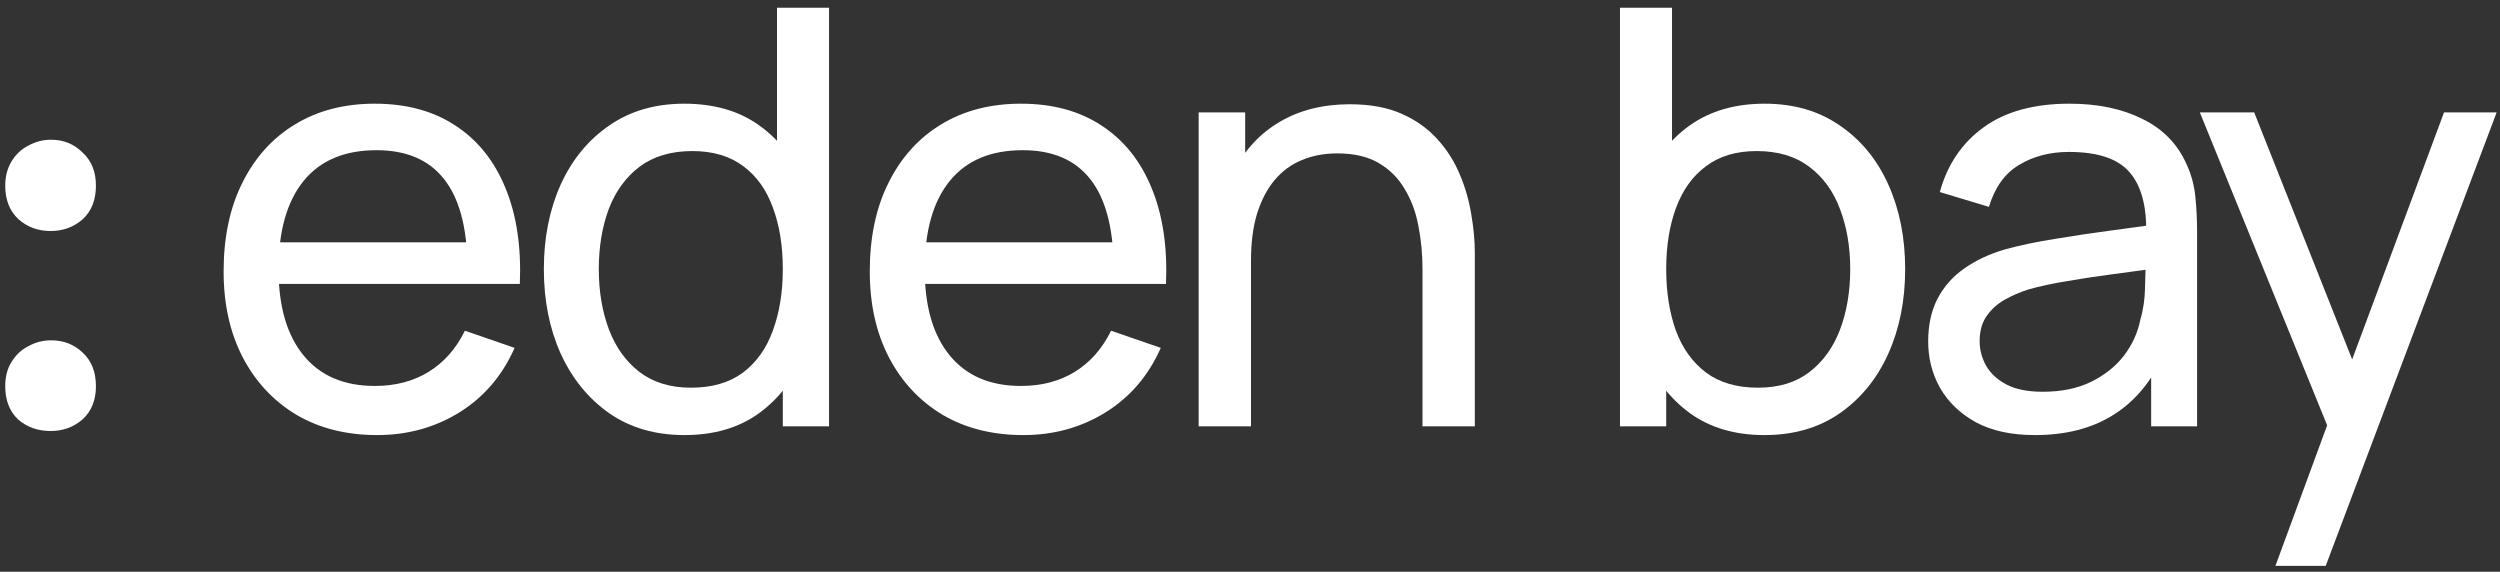
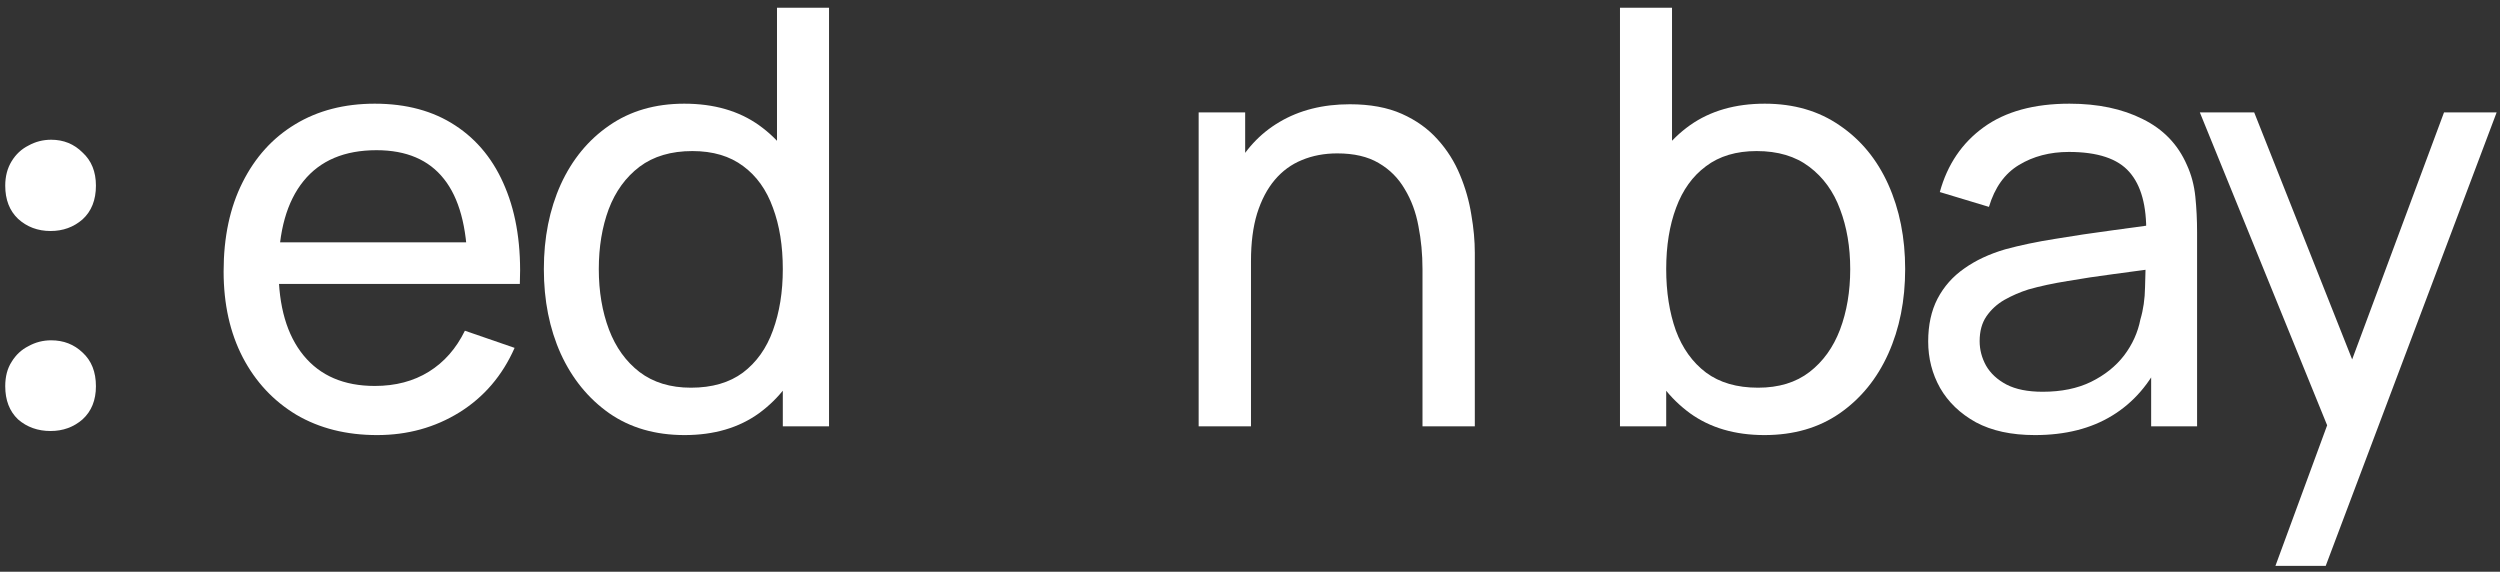
<svg xmlns="http://www.w3.org/2000/svg" width="258" height="59" viewBox="0 0 258 59" fill="none">
  <rect x="0" y="0" width="258" height="59" fill="#333333" stroke="none" />
  <path d="M234.823 58.4L241.093 41.36L241.183 46.4L227.023 11.6H232.633L243.733 39.59H241.813L252.223 11.6H257.653L240.013 58.4H234.823Z" fill="white" />
  <path d="M209.999 44.9C207.579 44.9 205.549 44.46 203.909 43.58C202.289 42.68 201.059 41.5 200.219 40.04C199.399 38.58 198.989 36.98 198.989 35.24C198.989 33.54 199.309 32.07 199.949 30.83C200.609 29.57 201.529 28.53 202.709 27.71C203.889 26.87 205.299 26.21 206.939 25.73C208.479 25.31 210.199 24.95 212.099 24.65C214.019 24.33 215.959 24.04 217.919 23.78C219.879 23.52 221.709 23.27 223.409 23.03L221.489 24.14C221.549 21.26 220.969 19.13 219.749 17.75C218.549 16.37 216.469 15.68 213.509 15.68C211.549 15.68 209.829 16.13 208.349 17.03C206.889 17.91 205.859 19.35 205.259 21.35L200.189 19.82C200.969 16.98 202.479 14.75 204.719 13.13C206.959 11.51 209.909 10.7 213.569 10.7C216.509 10.7 219.029 11.23 221.129 12.29C223.249 13.33 224.769 14.91 225.689 17.03C226.149 18.03 226.439 19.12 226.559 20.3C226.679 21.46 226.739 22.68 226.739 23.96V44H221.999V36.23L223.109 36.95C221.889 39.57 220.179 41.55 217.979 42.89C215.799 44.23 213.139 44.9 209.999 44.9ZM210.809 40.43C212.729 40.43 214.389 40.09 215.789 39.41C217.209 38.71 218.349 37.8 219.209 36.68C220.069 35.54 220.629 34.3 220.889 32.96C221.189 31.96 221.349 30.85 221.369 29.63C221.409 28.39 221.429 27.44 221.429 26.78L223.289 27.59C221.549 27.83 219.839 28.06 218.159 28.28C216.479 28.5 214.889 28.74 213.389 29C211.889 29.24 210.539 29.53 209.339 29.87C208.459 30.15 207.629 30.51 206.849 30.95C206.089 31.39 205.469 31.96 204.989 32.66C204.529 33.34 204.299 34.19 204.299 35.21C204.299 36.09 204.519 36.93 204.959 37.73C205.419 38.53 206.119 39.18 207.059 39.68C208.019 40.18 209.269 40.43 210.809 40.43Z" fill="white" />
  <path d="M182.092 44.9C179.052 44.9 176.492 44.15 174.412 42.65C172.332 41.13 170.753 39.08 169.673 36.5C168.613 33.9 168.083 30.99 168.083 27.77C168.083 24.51 168.613 21.59 169.673 19.01C170.753 16.43 172.332 14.4 174.412 12.92C176.512 11.44 179.082 10.7 182.122 10.7C185.122 10.7 187.703 11.45 189.863 12.95C192.043 14.43 193.712 16.46 194.872 19.04C196.032 21.62 196.613 24.53 196.613 27.77C196.613 31.01 196.032 33.92 194.872 36.5C193.712 39.08 192.043 41.13 189.863 42.65C187.703 44.15 185.112 44.9 182.092 44.9ZM167.182 44V0.8H172.552V20.15H171.952V44H167.182ZM181.432 40.01C183.572 40.01 185.342 39.47 186.742 38.39C188.142 37.31 189.193 35.85 189.893 34.01C190.593 32.15 190.943 30.07 190.943 27.77C190.943 25.49 190.593 23.43 189.893 21.59C189.213 19.75 188.152 18.29 186.712 17.21C185.292 16.13 183.483 15.59 181.283 15.59C179.183 15.59 177.442 16.11 176.062 17.15C174.682 18.17 173.653 19.6 172.973 21.44C172.293 23.26 171.952 25.37 171.952 27.77C171.952 30.13 172.283 32.24 172.943 34.1C173.623 35.94 174.662 37.39 176.062 38.45C177.462 39.49 179.252 40.01 181.432 40.01Z" fill="white" />
  <path d="M146.801 44V27.77C146.801 26.23 146.661 24.75 146.381 23.33C146.121 21.91 145.651 20.64 144.971 19.52C144.311 18.38 143.411 17.48 142.271 16.82C141.151 16.16 139.731 15.83 138.011 15.83C136.671 15.83 135.451 16.06 134.351 16.52C133.271 16.96 132.341 17.64 131.561 18.56C130.781 19.48 130.171 20.64 129.731 22.04C129.311 23.42 129.101 25.05 129.101 26.93L125.591 25.85C125.591 22.71 126.151 20.02 127.271 17.78C128.411 15.52 130.001 13.79 132.041 12.59C134.101 11.37 136.521 10.76 139.301 10.76C141.401 10.76 143.191 11.09 144.671 11.75C146.151 12.41 147.381 13.29 148.361 14.39C149.341 15.47 150.111 16.69 150.671 18.05C151.231 19.39 151.621 20.76 151.841 22.16C152.081 23.54 152.201 24.85 152.201 26.09V44H146.801ZM123.701 44V11.6H128.501V20.27H129.101V44H123.701Z" fill="white" />
-   <path d="M105.601 44.9C102.421 44.9 99.641 44.2 97.261 42.8C94.901 41.38 93.061 39.41 91.741 36.89C90.421 34.35 89.761 31.39 89.761 28.01C89.761 24.47 90.411 21.41 91.711 18.83C93.011 16.23 94.821 14.23 97.141 12.83C99.481 11.41 102.221 10.7 105.361 10.7C108.621 10.7 111.391 11.45 113.671 12.95C115.971 14.45 117.691 16.59 118.831 19.37C119.991 22.15 120.491 25.46 120.331 29.3H114.931V27.38C114.871 23.4 114.061 20.43 112.501 18.47C110.941 16.49 108.621 15.5 105.541 15.5C102.241 15.5 99.731 16.56 98.011 18.68C96.291 20.8 95.431 23.84 95.431 27.8C95.431 31.62 96.291 34.58 98.011 36.68C99.731 38.78 102.181 39.83 105.361 39.83C107.501 39.83 109.361 39.34 110.941 38.36C112.521 37.38 113.761 35.97 114.661 34.13L119.791 35.9C118.531 38.76 116.631 40.98 114.091 42.56C111.571 44.12 108.741 44.9 105.601 44.9ZM93.631 29.3V25.01H117.571V29.3H93.631Z" fill="white" />
  <path d="M70.646 44.9C67.626 44.9 65.036 44.15 62.876 42.65C60.716 41.13 59.046 39.08 57.866 36.5C56.706 33.92 56.126 31.01 56.126 27.77C56.126 24.53 56.706 21.62 57.866 19.04C59.046 16.46 60.716 14.43 62.876 12.95C65.036 11.45 67.616 10.7 70.616 10.7C73.676 10.7 76.246 11.44 78.326 12.92C80.406 14.4 81.976 16.43 83.036 19.01C84.116 21.59 84.656 24.51 84.656 27.77C84.656 30.99 84.116 33.9 83.036 36.5C81.976 39.08 80.406 41.13 78.326 42.65C76.246 44.15 73.686 44.9 70.646 44.9ZM71.306 40.01C73.486 40.01 75.276 39.49 76.676 38.45C78.076 37.39 79.106 35.94 79.766 34.1C80.446 32.24 80.786 30.13 80.786 27.77C80.786 25.37 80.446 23.26 79.766 21.44C79.106 19.6 78.086 18.17 76.706 17.15C75.326 16.11 73.576 15.59 71.456 15.59C69.256 15.59 67.436 16.13 65.996 17.21C64.576 18.29 63.516 19.75 62.816 21.59C62.136 23.43 61.796 25.49 61.796 27.77C61.796 30.07 62.146 32.15 62.846 34.01C63.546 35.85 64.596 37.31 65.996 38.39C67.416 39.47 69.186 40.01 71.306 40.01ZM80.786 44V20.15H80.186V0.8H85.556V44H80.786Z" fill="white" />
  <path d="M38.917 44.9C35.737 44.9 32.957 44.2 30.577 42.8C28.217 41.38 26.377 39.41 25.057 36.89C23.737 34.35 23.077 31.39 23.077 28.01C23.077 24.47 23.727 21.41 25.027 18.83C26.327 16.23 28.137 14.23 30.457 12.83C32.797 11.41 35.537 10.7 38.677 10.7C41.937 10.7 44.707 11.45 46.987 12.95C49.287 14.45 51.007 16.59 52.147 19.37C53.307 22.15 53.807 25.46 53.647 29.3H48.247V27.38C48.187 23.4 47.377 20.43 45.817 18.47C44.257 16.49 41.937 15.5 38.857 15.5C35.557 15.5 33.047 16.56 31.327 18.68C29.607 20.8 28.747 23.84 28.747 27.8C28.747 31.62 29.607 34.58 31.327 36.68C33.047 38.78 35.497 39.83 38.677 39.83C40.817 39.83 42.677 39.34 44.257 38.36C45.837 37.38 47.077 35.97 47.977 34.13L53.107 35.9C51.847 38.76 49.947 40.98 47.407 42.56C44.887 44.12 42.057 44.9 38.917 44.9ZM26.947 29.3V25.01H50.887V29.3H26.947Z" fill="white" />
  <path d="M5.22 23.84C3.9 23.84 2.78 23.42 1.86 22.58C0.98 21.74 0.54 20.6 0.54 19.16C0.54 18.2 0.76 17.36 1.2 16.64C1.64 15.92 2.22 15.38 2.94 15.02C3.66 14.62 4.44 14.42 5.28 14.42C6.56 14.42 7.64 14.86 8.52 15.74C9.44 16.58 9.9 17.72 9.9 19.16C9.9 20.64 9.44 21.8 8.52 22.64C7.6 23.44 6.5 23.84 5.22 23.84ZM5.22 44.48C3.9 44.48 2.78 44.08 1.86 43.28C0.98 42.44 0.54 41.3 0.54 39.86C0.54 38.86 0.76 38.02 1.2 37.34C1.64 36.62 2.22 36.08 2.94 35.72C3.66 35.32 4.44 35.12 5.28 35.12C6.56 35.12 7.64 35.54 8.52 36.38C9.44 37.22 9.9 38.38 9.9 39.86C9.9 41.3 9.44 42.44 8.52 43.28C7.6 44.08 6.5 44.48 5.22 44.48Z" fill="white" />
</svg>